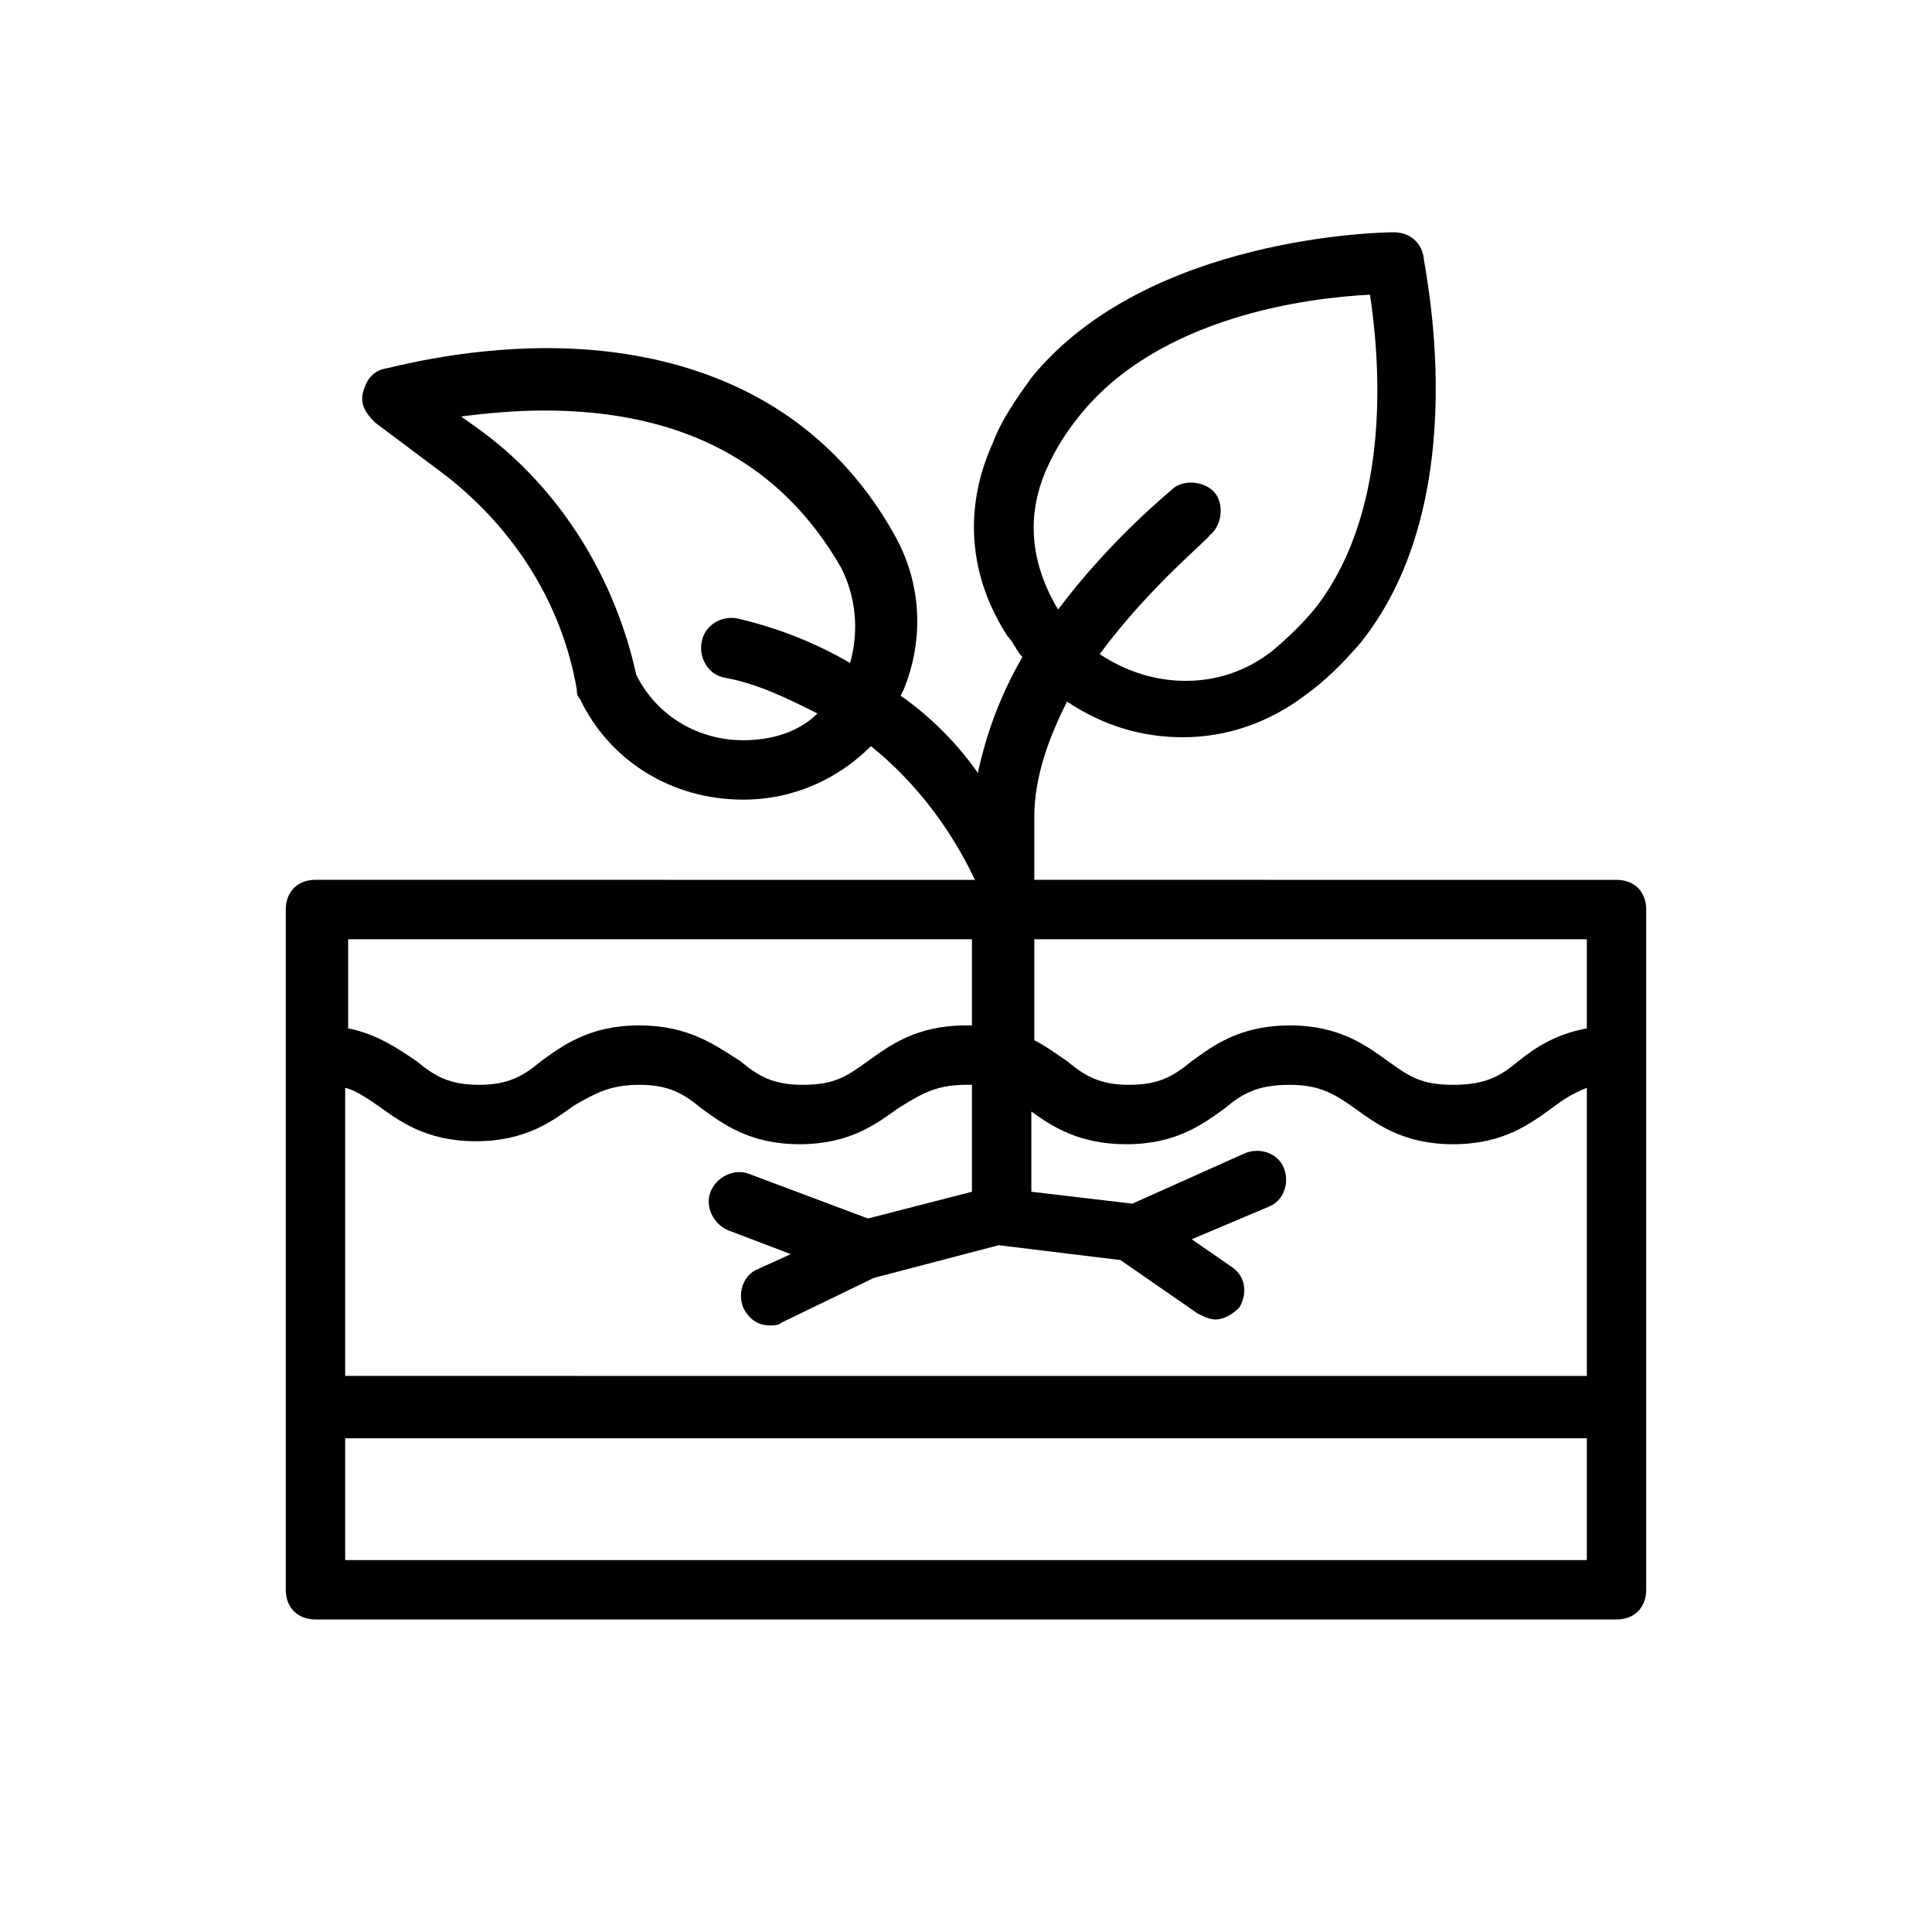
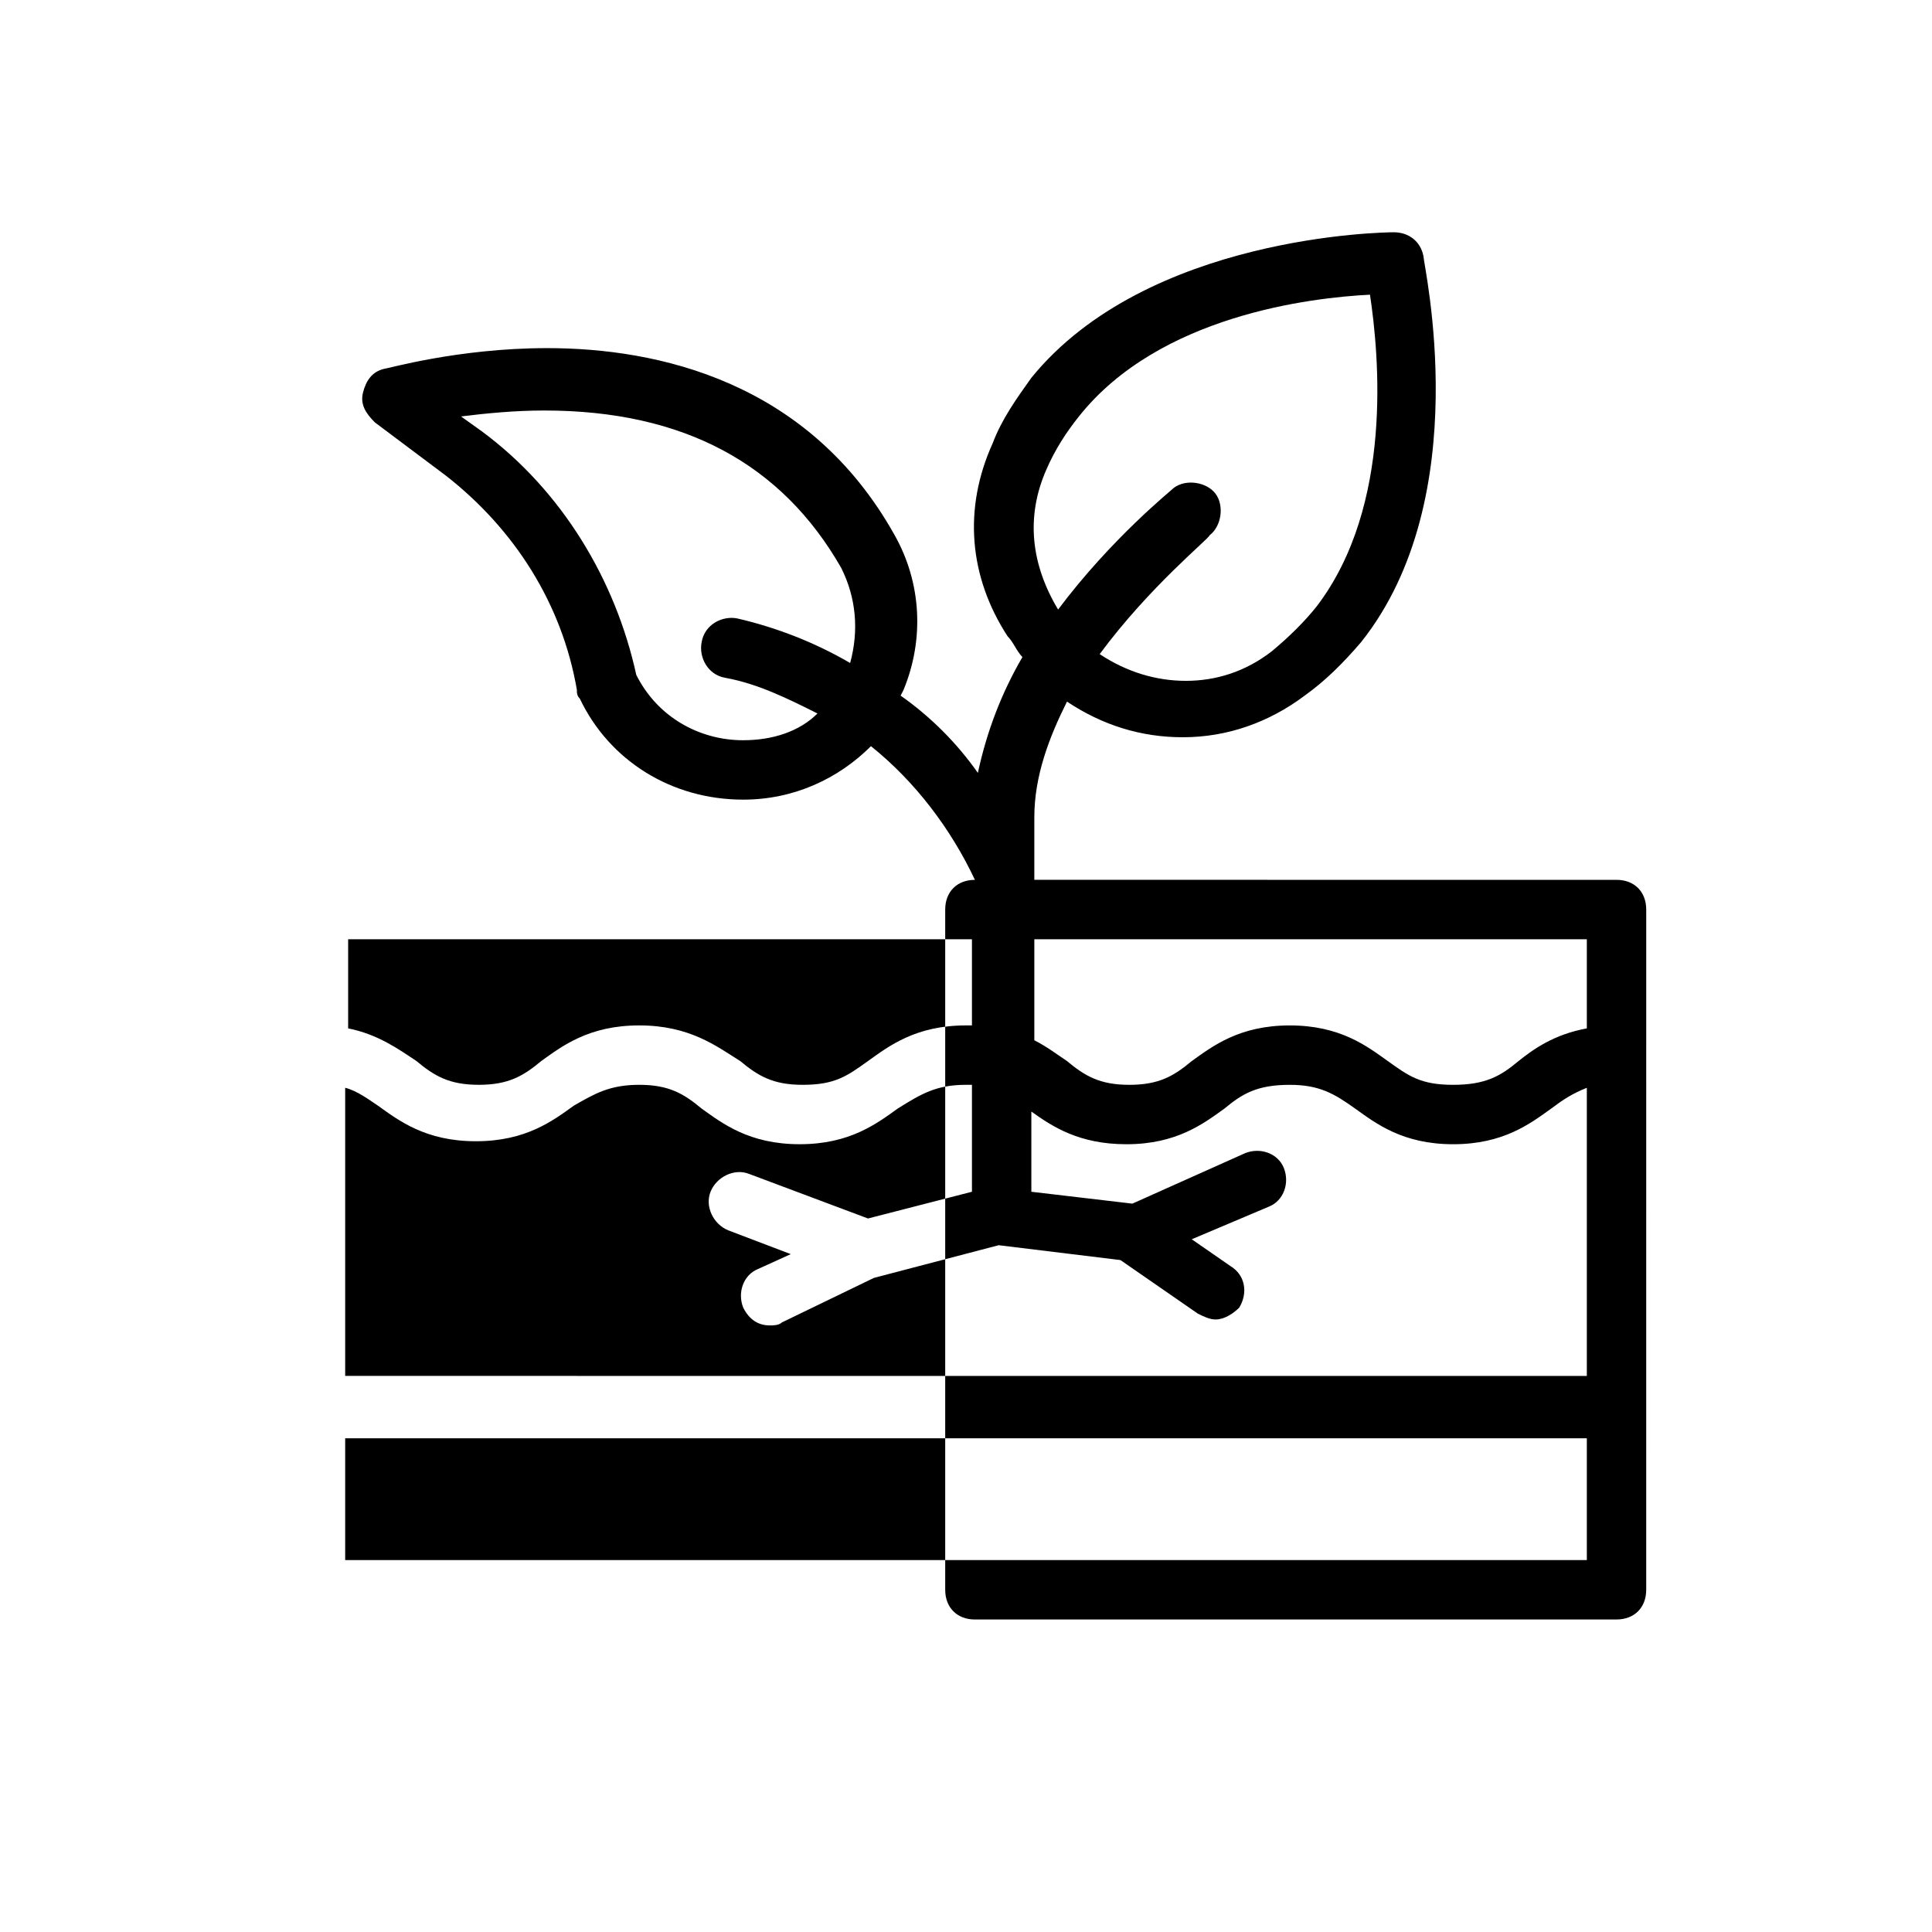
<svg xmlns="http://www.w3.org/2000/svg" fill="#000000" width="800px" height="800px" version="1.1" viewBox="144 144 512 512">
-   <path d="m227.6 573.18h344.79c4.723 0 7.871-3.148 7.871-7.871l0.004-180.27c0-4.723-3.148-7.871-7.871-7.871l-154.29-0.004v-16.531c0-11.02 3.938-21.254 8.66-30.699 9.445 6.297 19.68 9.445 30.699 9.445 11.809 0 22.828-3.938 32.273-11.02 5.512-3.938 10.234-8.66 14.957-14.168 30.699-38.574 16.531-99.977 16.531-102.34-0.789-3.938-3.938-6.297-7.871-6.297-2.363 0-65.336 0.789-96.039 38.574-3.938 5.512-7.871 11.02-10.234 17.32-7.871 17.32-6.297 35.426 3.938 51.168 1.574 1.574 2.363 3.938 3.938 5.512-5.512 9.445-9.445 19.68-11.809 30.699-5.512-7.871-12.594-14.957-20.469-20.469l0.789-1.574c5.512-13.383 4.723-28.34-2.363-40.934-22.828-40.934-62.977-49.594-92.102-49.594-23.617 0-42.508 5.512-43.297 5.512-3.148 0.789-4.723 3.148-5.512 6.297-0.789 3.148 0.789 5.512 3.148 7.871l18.895 14.168c18.105 14.168 30.699 33.852 34.637 56.68 0 0.789 0 1.574 0.789 2.363 7.871 16.531 24.402 26.766 43.297 26.766 13.383 0 25.191-5.512 33.852-14.168 11.809 9.445 21.254 22.043 27.551 35.426l-174.76-0.012c-4.723 0-7.871 3.148-7.871 7.871v180.27c0 4.723 3.148 7.871 7.871 7.871zm113.36-233.01c-11.809 0-22.828-6.297-28.34-17.32-5.508-25.188-19.68-48.805-40.934-64.551l-5.512-3.938c6.297-0.789 14.168-1.574 22.043-1.574 37 0 62.977 14.168 78.719 41.723 3.938 7.871 4.723 16.531 2.363 25.191-9.445-5.512-19.68-9.445-29.914-11.809-3.938-0.789-8.66 1.574-9.445 6.297-0.789 3.938 1.574 8.66 6.297 9.445 8.66 1.574 16.531 5.512 24.402 9.445-4.723 4.727-11.805 7.09-19.68 7.09zm60.617 91.316v28.34l-27.551 7.086-31.488-11.809c-3.938-1.574-8.66 0.789-10.234 4.723-1.574 3.938 0.789 8.66 4.723 10.234l16.531 6.297-8.66 3.938c-3.938 1.574-5.512 6.297-3.938 10.234 1.574 3.148 3.938 4.723 7.086 4.723 0.789 0 2.363 0 3.148-0.789l24.402-11.809 33.062-8.66 32.273 3.938 20.469 14.168c1.574 0.789 3.148 1.574 4.723 1.574 2.363 0 4.723-1.574 6.297-3.148 2.363-3.938 1.574-8.66-2.363-11.02l-10.234-7.086 20.469-8.66c3.938-1.574 5.512-6.297 3.938-10.234-1.574-3.938-6.297-5.512-10.234-3.938l-29.91 13.387-26.766-3.148v-21.254c5.512 3.938 12.594 8.66 25.191 8.66 13.383 0 20.469-5.512 25.977-9.445 4.723-3.938 8.66-6.297 17.32-6.297 7.871 0 11.809 2.363 17.32 6.297 5.512 3.938 12.594 9.445 25.977 9.445 13.383 0 20.469-5.512 25.977-9.445 3.148-2.363 5.512-3.938 9.445-5.512v76.359l-329.05-0.004v-76.359c3.148 0.789 6.297 3.148 8.66 4.723 5.512 3.938 12.594 9.445 25.977 9.445s20.469-5.512 25.977-9.445c5.512-3.148 9.449-5.508 17.32-5.508s11.809 2.363 16.531 6.297c5.512 3.938 12.594 9.445 25.977 9.445 13.383 0 20.469-5.512 25.977-9.445 6.301-3.938 10.234-6.297 18.109-6.297h1.574zm-166.1 125.95v-32.273h329.05v32.273zm329.05-164.52v23.617c-8.66 1.574-14.168 5.512-18.105 8.66-4.723 3.938-8.66 6.297-17.32 6.297s-11.809-2.363-17.32-6.297c-5.512-3.938-12.594-9.445-25.977-9.445-13.383 0-20.469 5.512-25.977 9.445-4.723 3.934-8.656 6.297-16.531 6.297-7.871 0-11.809-2.363-16.531-6.297-2.363-1.574-5.512-3.938-8.66-5.512v-26.766zm-143.27-124.38c2.363-5.512 5.512-10.234 8.66-14.168 21.254-26.766 61.402-31.488 77.145-32.273 2.363 15.742 6.297 55.891-14.168 82.656-3.148 3.938-7.086 7.871-11.809 11.809-7.086 5.512-14.957 7.871-22.828 7.871s-15.742-2.363-22.828-7.086c13.383-18.105 29.125-30.699 29.125-31.488 3.148-2.363 3.938-7.871 1.574-11.02-2.363-3.148-7.871-3.938-11.02-1.574-0.789 0.789-16.531 13.383-30.699 32.273-7.09-11.809-8.664-24.402-3.152-37zm-19.68 124.38v22.828h-1.574c-13.383 0-20.469 5.512-25.977 9.445-5.512 3.938-8.66 6.301-17.32 6.301-7.871 0-11.809-2.363-16.531-6.297-6.297-3.938-13.383-9.449-26.766-9.449s-20.469 5.512-25.977 9.445c-4.723 3.938-8.66 6.297-16.531 6.297-7.871 0-11.809-2.363-16.531-6.297-4.723-3.148-10.234-7.086-18.105-8.66v-23.617z" />
+   <path d="m227.6 573.18h344.79c4.723 0 7.871-3.148 7.871-7.871l0.004-180.27c0-4.723-3.148-7.871-7.871-7.871l-154.29-0.004v-16.531c0-11.02 3.938-21.254 8.66-30.699 9.445 6.297 19.68 9.445 30.699 9.445 11.809 0 22.828-3.938 32.273-11.02 5.512-3.938 10.234-8.66 14.957-14.168 30.699-38.574 16.531-99.977 16.531-102.34-0.789-3.938-3.938-6.297-7.871-6.297-2.363 0-65.336 0.789-96.039 38.574-3.938 5.512-7.871 11.02-10.234 17.32-7.871 17.32-6.297 35.426 3.938 51.168 1.574 1.574 2.363 3.938 3.938 5.512-5.512 9.445-9.445 19.68-11.809 30.699-5.512-7.871-12.594-14.957-20.469-20.469l0.789-1.574c5.512-13.383 4.723-28.34-2.363-40.934-22.828-40.934-62.977-49.594-92.102-49.594-23.617 0-42.508 5.512-43.297 5.512-3.148 0.789-4.723 3.148-5.512 6.297-0.789 3.148 0.789 5.512 3.148 7.871l18.895 14.168c18.105 14.168 30.699 33.852 34.637 56.68 0 0.789 0 1.574 0.789 2.363 7.871 16.531 24.402 26.766 43.297 26.766 13.383 0 25.191-5.512 33.852-14.168 11.809 9.445 21.254 22.043 27.551 35.426c-4.723 0-7.871 3.148-7.871 7.871v180.27c0 4.723 3.148 7.871 7.871 7.871zm113.36-233.01c-11.809 0-22.828-6.297-28.34-17.32-5.508-25.188-19.68-48.805-40.934-64.551l-5.512-3.938c6.297-0.789 14.168-1.574 22.043-1.574 37 0 62.977 14.168 78.719 41.723 3.938 7.871 4.723 16.531 2.363 25.191-9.445-5.512-19.68-9.445-29.914-11.809-3.938-0.789-8.66 1.574-9.445 6.297-0.789 3.938 1.574 8.66 6.297 9.445 8.66 1.574 16.531 5.512 24.402 9.445-4.723 4.727-11.805 7.09-19.68 7.09zm60.617 91.316v28.34l-27.551 7.086-31.488-11.809c-3.938-1.574-8.66 0.789-10.234 4.723-1.574 3.938 0.789 8.66 4.723 10.234l16.531 6.297-8.66 3.938c-3.938 1.574-5.512 6.297-3.938 10.234 1.574 3.148 3.938 4.723 7.086 4.723 0.789 0 2.363 0 3.148-0.789l24.402-11.809 33.062-8.66 32.273 3.938 20.469 14.168c1.574 0.789 3.148 1.574 4.723 1.574 2.363 0 4.723-1.574 6.297-3.148 2.363-3.938 1.574-8.66-2.363-11.02l-10.234-7.086 20.469-8.66c3.938-1.574 5.512-6.297 3.938-10.234-1.574-3.938-6.297-5.512-10.234-3.938l-29.91 13.387-26.766-3.148v-21.254c5.512 3.938 12.594 8.66 25.191 8.66 13.383 0 20.469-5.512 25.977-9.445 4.723-3.938 8.66-6.297 17.32-6.297 7.871 0 11.809 2.363 17.32 6.297 5.512 3.938 12.594 9.445 25.977 9.445 13.383 0 20.469-5.512 25.977-9.445 3.148-2.363 5.512-3.938 9.445-5.512v76.359l-329.05-0.004v-76.359c3.148 0.789 6.297 3.148 8.66 4.723 5.512 3.938 12.594 9.445 25.977 9.445s20.469-5.512 25.977-9.445c5.512-3.148 9.449-5.508 17.32-5.508s11.809 2.363 16.531 6.297c5.512 3.938 12.594 9.445 25.977 9.445 13.383 0 20.469-5.512 25.977-9.445 6.301-3.938 10.234-6.297 18.109-6.297h1.574zm-166.1 125.95v-32.273h329.05v32.273zm329.05-164.52v23.617c-8.66 1.574-14.168 5.512-18.105 8.66-4.723 3.938-8.66 6.297-17.32 6.297s-11.809-2.363-17.32-6.297c-5.512-3.938-12.594-9.445-25.977-9.445-13.383 0-20.469 5.512-25.977 9.445-4.723 3.934-8.656 6.297-16.531 6.297-7.871 0-11.809-2.363-16.531-6.297-2.363-1.574-5.512-3.938-8.66-5.512v-26.766zm-143.27-124.38c2.363-5.512 5.512-10.234 8.66-14.168 21.254-26.766 61.402-31.488 77.145-32.273 2.363 15.742 6.297 55.891-14.168 82.656-3.148 3.938-7.086 7.871-11.809 11.809-7.086 5.512-14.957 7.871-22.828 7.871s-15.742-2.363-22.828-7.086c13.383-18.105 29.125-30.699 29.125-31.488 3.148-2.363 3.938-7.871 1.574-11.02-2.363-3.148-7.871-3.938-11.02-1.574-0.789 0.789-16.531 13.383-30.699 32.273-7.09-11.809-8.664-24.402-3.152-37zm-19.68 124.38v22.828h-1.574c-13.383 0-20.469 5.512-25.977 9.445-5.512 3.938-8.66 6.301-17.32 6.301-7.871 0-11.809-2.363-16.531-6.297-6.297-3.938-13.383-9.449-26.766-9.449s-20.469 5.512-25.977 9.445c-4.723 3.938-8.66 6.297-16.531 6.297-7.871 0-11.809-2.363-16.531-6.297-4.723-3.148-10.234-7.086-18.105-8.66v-23.617z" />
</svg>